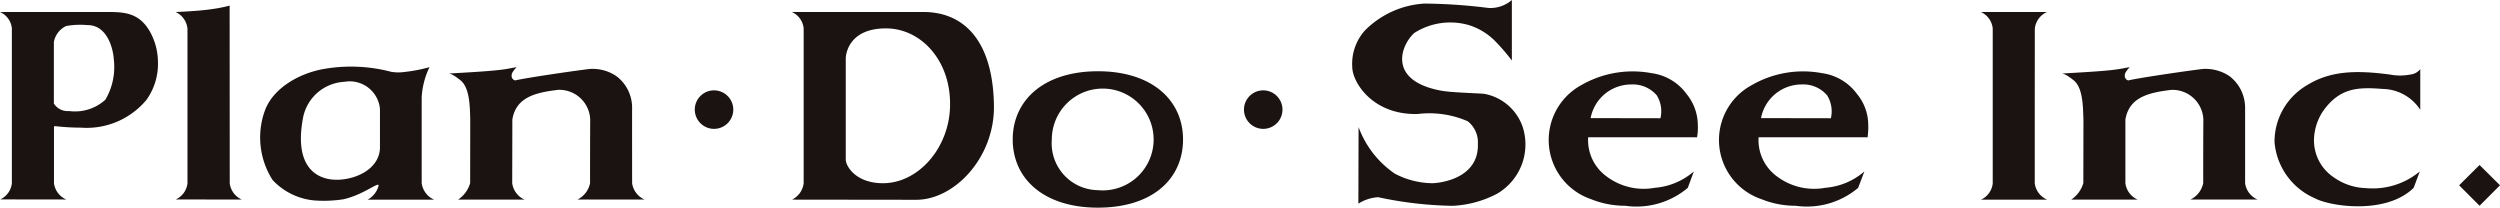
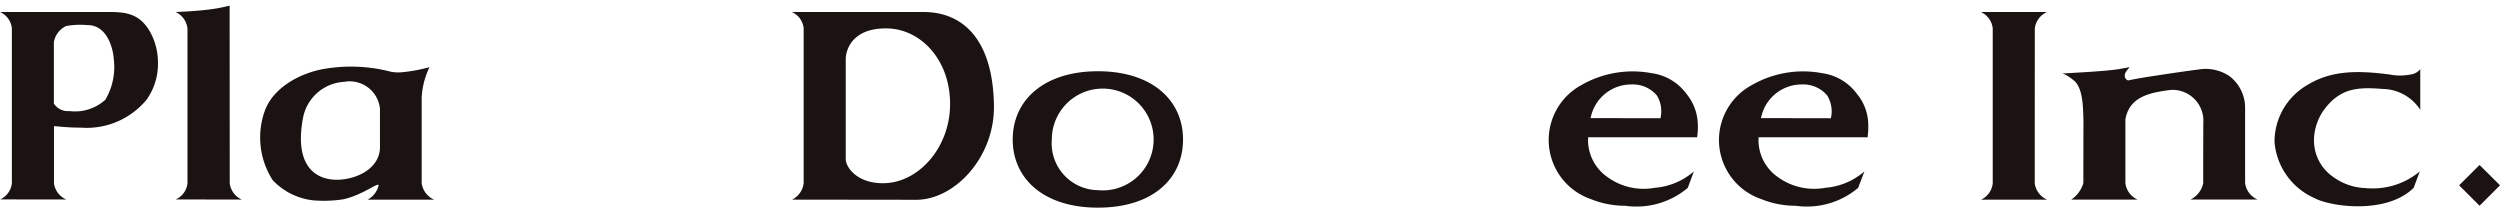
<svg xmlns="http://www.w3.org/2000/svg" width="159.997" height="13.289">
  <g fill="#1a1311">
-     <path d="M95.241.507A2.082 2.082 0 0096.757 0v3.874a12.384 12.384 0 00-1.037-1.209A4.043 4.043 0 0093.983 1.6a4.281 4.281 0 00-3.455.5c-.843.725-1.8 3.046 1.686 3.7.573.108 1.764.143 2.747.2a3.209 3.209 0 012.506 2.174 3.651 3.651 0 01-1.651 4.221 6.746 6.746 0 01-2.857.777 24.256 24.256 0 01-4.754-.551 2.661 2.661 0 00-1.271.412l.013-4.9a6.191 6.191 0 002.317 2.979 5.259 5.259 0 002.413.613c.564-.016 2.97-.325 2.906-2.516a1.713 1.713 0 00-.652-1.45 6.182 6.182 0 00-3.209-.463c-2.9.068-4.18-2.056-4.18-3.017a3.2 3.2 0 01.8-2.318 5.856 5.856 0 013.82-1.733 34.927 34.927 0 014.079.279zm-49.544 7.74a1.232 1.232 0 10-1.232-1.235 1.235 1.235 0 001.232 1.235zm35.148 0a1.232 1.232 0 10-1.232-1.235 1.234 1.234 0 001.232 1.235zm62.852 3.479a.13.13 0 01-.008-.054v.048s0 .006.008.006zM36.955 12.771h4.3a1.339 1.339 0 01-.8-1.05s-.006-4.652 0-4.81a2.528 2.528 0 00-1-2.033 2.712 2.712 0 00-1.7-.465c-.623.064-4.049.557-4.784.734a.292.292 0 01-.221-.351c-.037-.127.311-.5.311-.5s-.425.08-.659.12c-.828.141-2.619.224-3.648.289 0 .034.106-.056.719.436s.6 1.781.622 2.542l-.006 4.035a1.889 1.889 0 01-.775 1.058h4.259a1.338 1.338 0 01-.792-1.058l.009-4.067c.239-1.489 1.593-1.732 2.912-1.9a1.975 1.975 0 012.071 1.928c-.006.142-.014 3.908-.009 4.035a1.487 1.487 0 01-.809 1.057z" />
    <path d="M140.184 12.771h4.3a1.336 1.336 0 01-.8-1.05v-4.81a2.545 2.545 0 00-.993-2.033 2.749 2.749 0 00-1.7-.465c-.617.064-4.047.557-4.783.734a.293.293 0 01-.217-.351c-.04-.127.307-.5.307-.5s-.42.08-.657.12c-.828.141-2.62.224-3.65.289 0 .034.108-.056.723.436s.594 1.781.624 2.542l-.007 4.035a1.908 1.908 0 01-.778 1.058h4.26a1.322 1.322 0 01-.79-1.058V7.653c.244-1.489 1.6-1.732 2.92-1.9a1.977 1.977 0 012.071 1.928c-.01.142-.014 3.908-.01 4.035a1.493 1.493 0 01-.82 1.055zm-13.4.006h4.227a1.337 1.337 0 01-.789-1.03c0-.019 0-9.917.005-9.926a1.311 1.311 0 01.783-1.054h-4.237a1.3 1.3 0 01.759 1.054v9.924a1.3 1.3 0 01-.748 1.032zm-115.537-.012l4.229.006a1.314 1.314 0 01-.773-1.03L14.696.359a9.034 9.034 0 01-1.059.214c-.923.145-2.4.195-2.4.195a1.315 1.315 0 01.761 1.059v9.908a1.294 1.294 0 01-.751 1.03zm97.363-3.978a3.789 3.789 0 00.048-.833 3.168 3.168 0 00-.718-1.936 3.3 3.3 0 00-2.232-1.334 6.584 6.584 0 00-4.5.76 4 4 0 00.61 7.3 5.838 5.838 0 002.193.425 5.1 5.1 0 004.005-1.146l.389-1.051a4.332 4.332 0 01-2.494 1.046 3.938 3.938 0 01-3.054-.7 2.872 2.872 0 01-1.217-2.534zm-4.191-3.382a2.008 2.008 0 011.618.705 1.928 1.928 0 01.229 1.457l-4.469-.008a2.646 2.646 0 012.624-2.154zm15.103 3.382a4.619 4.619 0 00.043-.833 3.111 3.111 0 00-.716-1.936 3.315 3.315 0 00-2.232-1.334 6.571 6.571 0 00-4.5.76 3.993 3.993 0 00.608 7.3 5.812 5.812 0 002.2.425 5.084 5.084 0 003.994-1.146l.4-1.051a4.342 4.342 0 01-2.5 1.046 3.945 3.945 0 01-3.057-.7 2.872 2.872 0 01-1.214-2.534zm-4.193-3.382a1.991 1.991 0 011.609.705 1.941 1.941 0 01.237 1.457l-4.472-.008a2.65 2.65 0 012.626-2.154zm33.35 1.697c1.059-1.481 2.2-1.54 3.824-1.409a2.93 2.93 0 012.391 1.332v-2.6a.94.94 0 01-.638.346 3.42 3.42 0 01-1.3 0c-2.041-.267-3.746-.282-5.289.67a4.182 4.182 0 00-2.1 3.66 4.31 4.31 0 002.572 3.584c.983.529 4.566 1.07 6.333-.664l.391-1.049a4.712 4.712 0 01-3.474 1.065 3.717 3.717 0 01-2.029-.687 2.837 2.837 0 01-1.262-2.554 3.452 3.452 0 01.581-1.694zM64.813 8.925c0-2.517 2-4.365 5.453-4.365s5.447 1.848 5.447 4.365-1.948 4.364-5.447 4.364c-3.454 0-5.453-1.84-5.453-4.364zm5.453 3.246a3.258 3.258 0 10-2.951-3.246 3 3 0 002.951 3.245zM59.091.767h-8.419a1.275 1.275 0 01.761 1.049v9.916a1.346 1.346 0 01-.745 1.044l7.968.01c2.434-.011 5-2.7 4.955-6.022-.058-4.162-1.917-5.997-4.52-5.997zm-2.588 10.959c-1.767-.005-2.386-1.126-2.376-1.526V3.767c0-.419.282-1.945 2.559-1.95 2.236-.009 4.172 2.038 4.117 4.95-.048 2.737-2.06 4.965-4.3 4.959zM9.631 2.087C8.905.762 7.903.767 6.737.767H0a1.279 1.279 0 01.759 1.049v9.916a1.3 1.3 0 01-.742 1.03l4.225.006a1.326 1.326 0 01-.787-1.03V8.089a.446.446 0 01.094-.014 14.666 14.666 0 001.627.094 4.977 4.977 0 004.207-1.79 3.981 3.981 0 00.724-2.489 4.042 4.042 0 00-.476-1.803zm-2.894 4.3a2.878 2.878 0 01-2.313.72 1.047 1.047 0 01-.976-.479V2.689a1.41 1.41 0 01.785-1.024 5.088 5.088 0 011.354-.059c1.376-.014 1.675 1.738 1.692 2.16a4.115 4.115 0 01-.54 2.623zm16.788 6.392h4.262a1.348 1.348 0 01-.8-1.058c0-.109 0 0 0 0V6.245a5.04 5.04 0 01.5-1.946 10.411 10.411 0 01-1.784.327 2.632 2.632 0 01-.681-.033 10.09 10.09 0 00-4.211-.194c-1.608.259-3.358 1.223-3.878 2.733a5.049 5.049 0 00.511 4.386 4.16 4.16 0 002.676 1.31 8.208 8.208 0 001.849-.073c1.28-.281 2.272-1.144 2.262-.882a1.415 1.415 0 01-.706.906zm-1.645-1.291c-1.527.151-3.132-.708-2.469-4.035a2.844 2.844 0 012.629-2.217 1.945 1.945 0 012.277 1.729v2.524c-.054 1.203-1.271 1.884-2.436 1.998zm136.809 1.68l1.308-1.309-1.308-1.3-1.307 1.3z" />
  </g>
</svg>